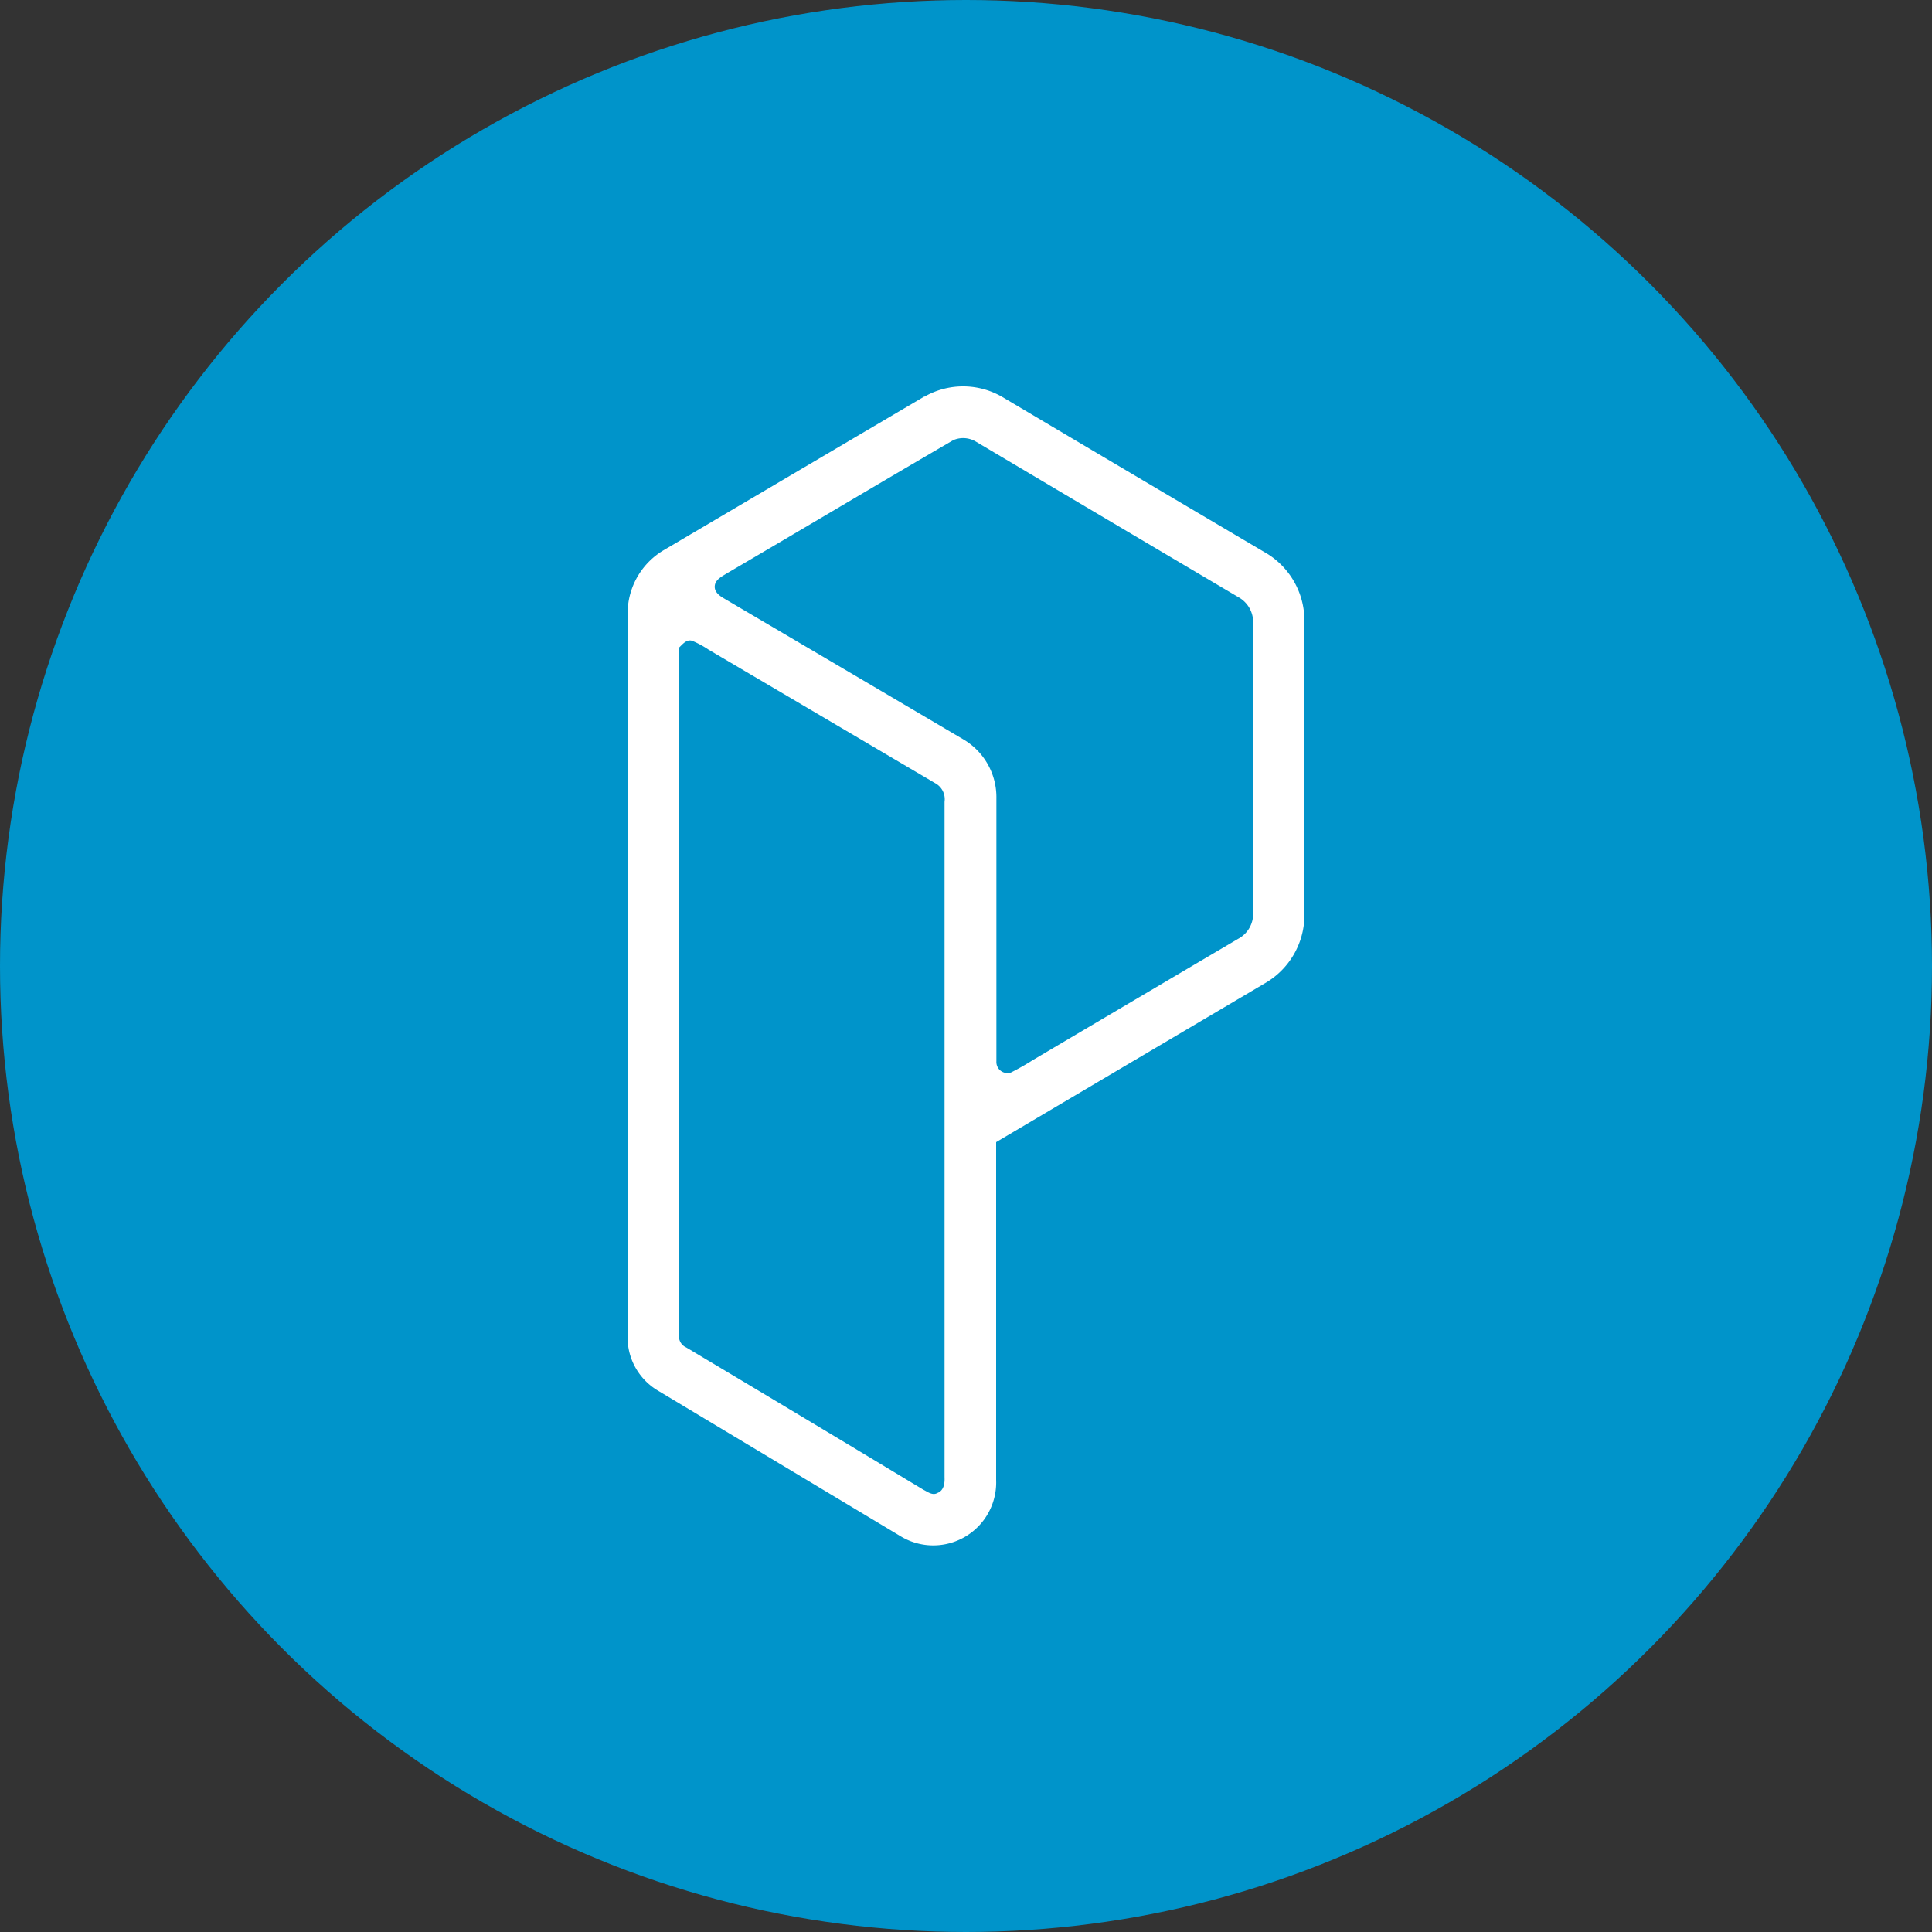
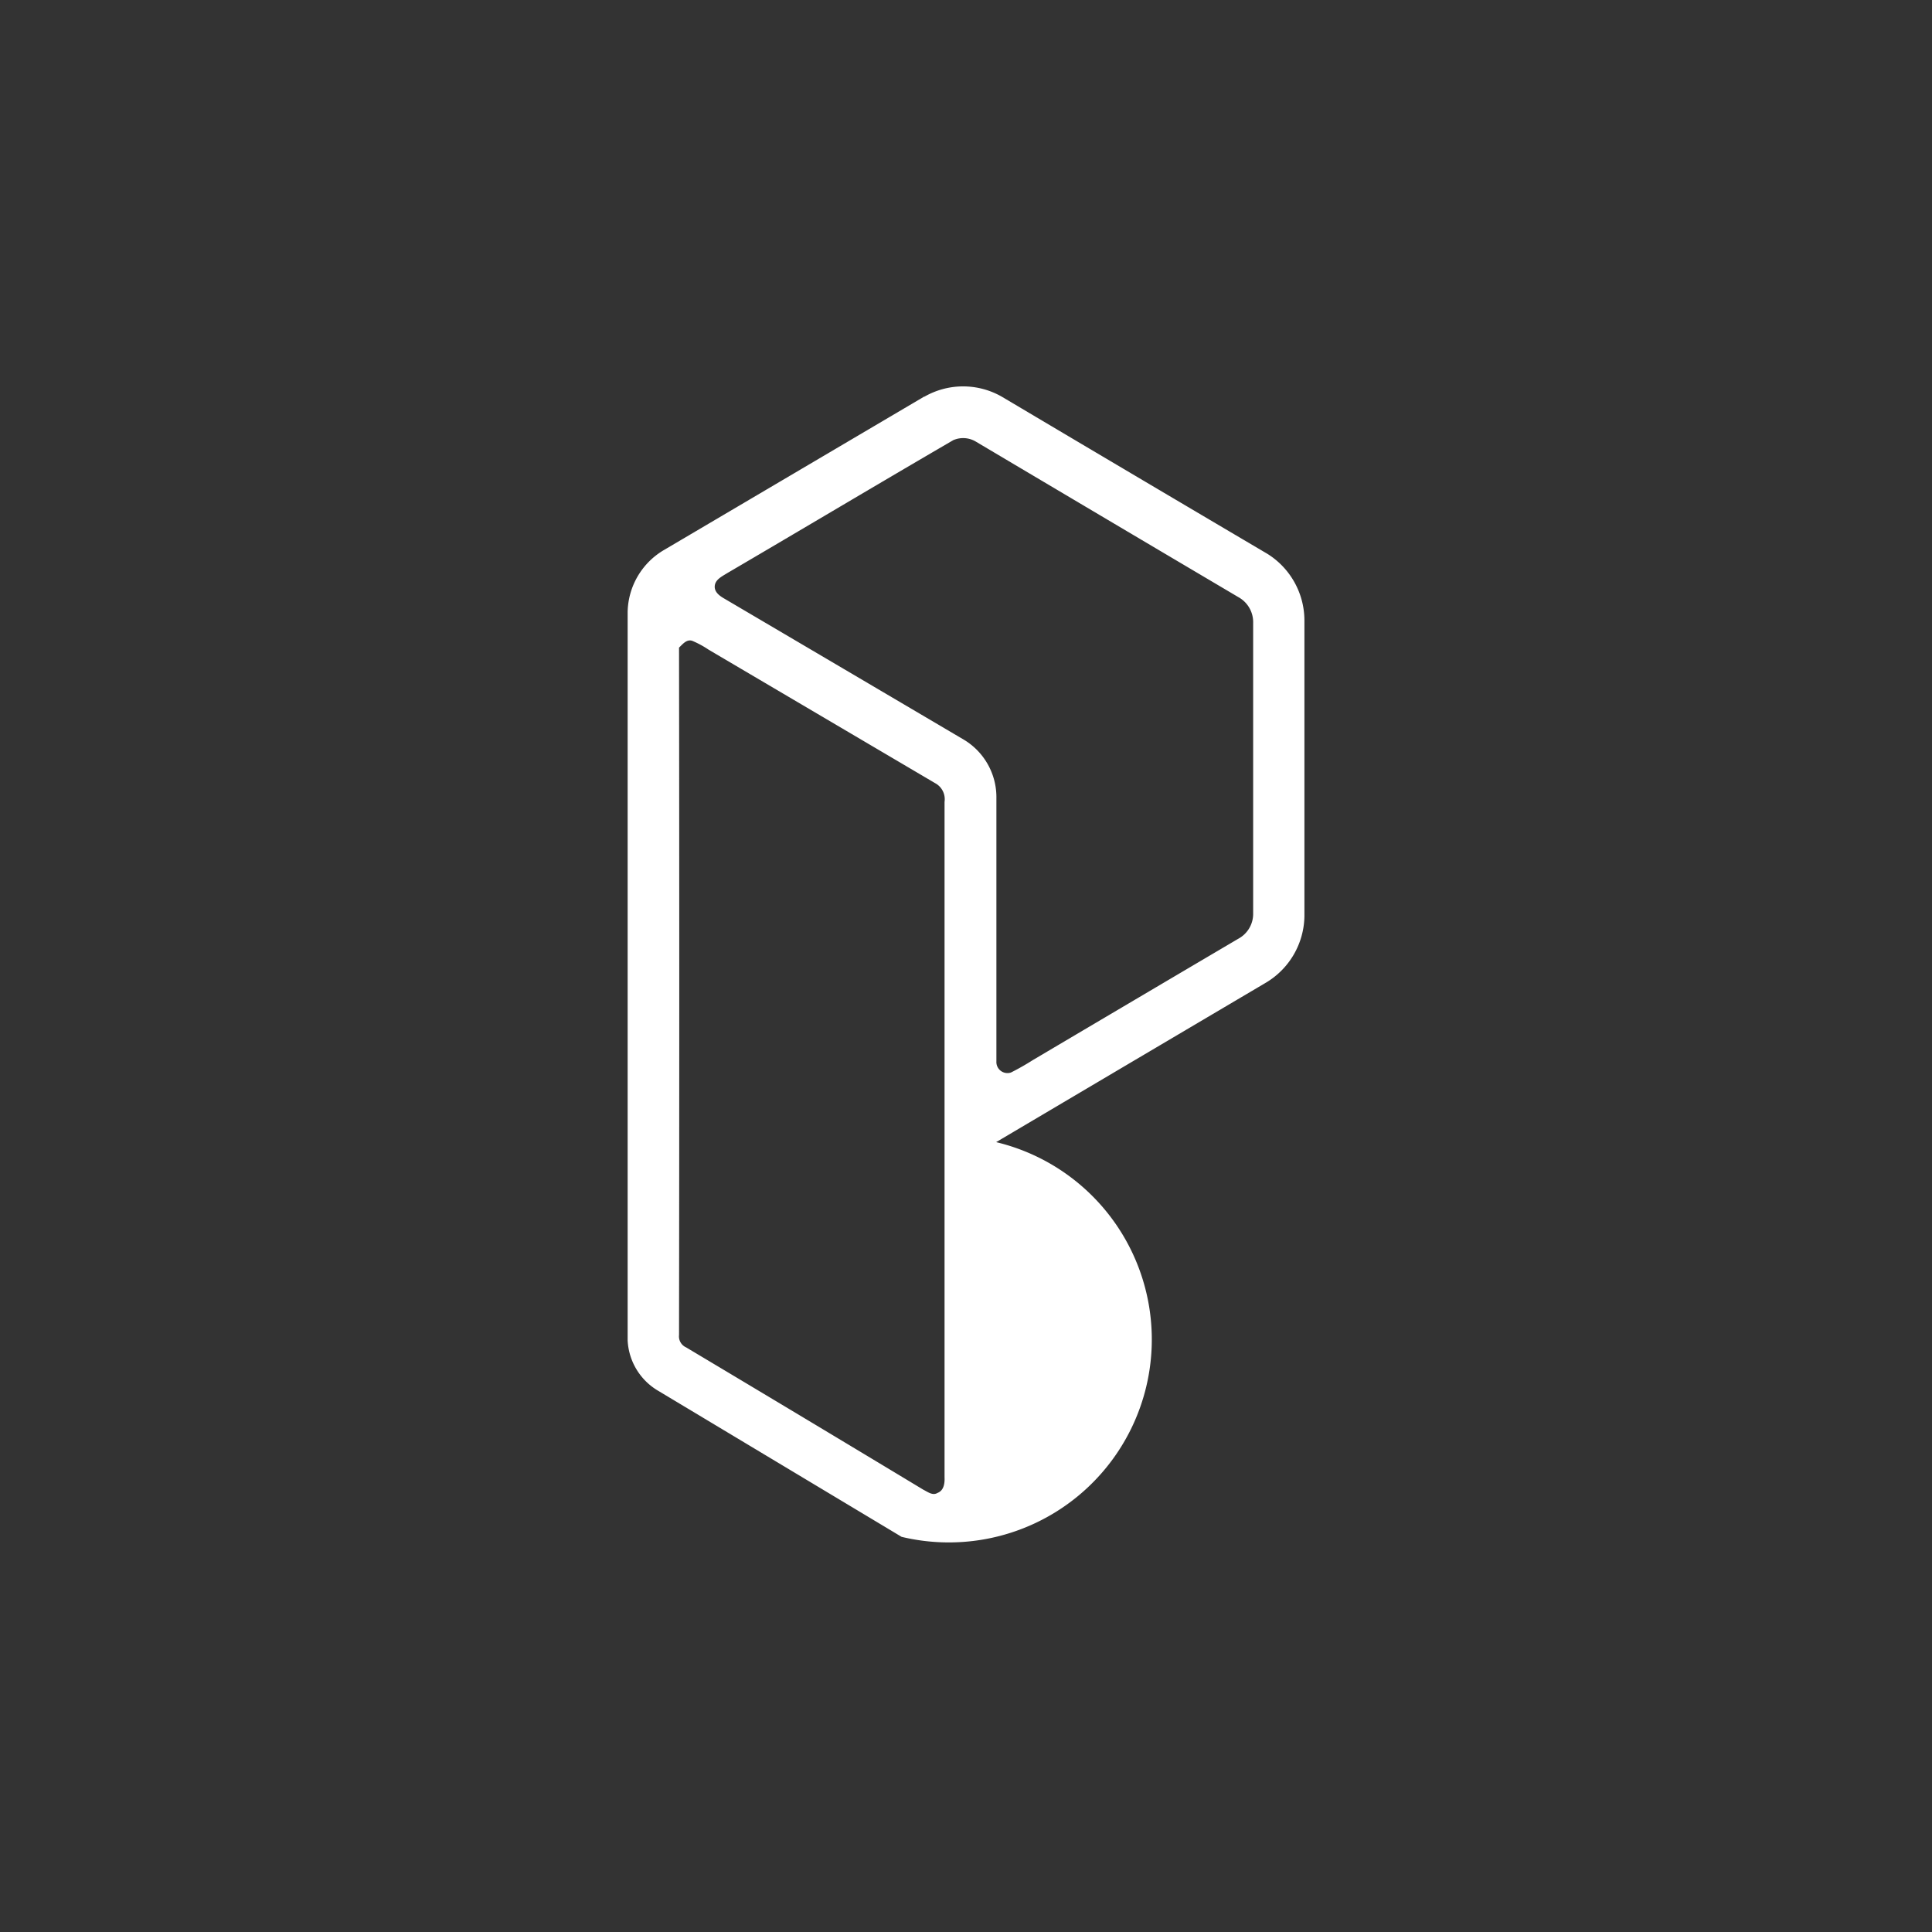
<svg xmlns="http://www.w3.org/2000/svg" id="Layer_1" data-name="Layer 1" viewBox="0 0 300 300" width="300" height="300">
  <rect x="0" y="0" width="300" height="300" fill="#333333" stroke="none" />
  <defs>
    <clipPath id="bz_circular_clip">
      <circle cx="150.0" cy="150.0" r="150.0" />
    </clipPath>
  </defs>
  <g clip-path="url(#bz_circular_clip)">
-     <rect x="-1.5" y="-1.5" width="303" height="303" fill="#0094ca" />
    <g id="_0094c9ff" data-name="#0094c9ff">
-       <path id="Layer" d="M143.52,61.61a12.09,12.09,0,0,1,12.18.07Q176.25,73.88,196.8,86a12.22,12.22,0,0,1,5.75,10.32v45.93a12.23,12.23,0,0,1-6.1,10.41Q175.56,165,154.68,177.35q0,26.24,0,52.47A9.77,9.77,0,0,1,140,238.64L102.27,216a9.62,9.62,0,0,1-4.81-7.87q0-56.56,0-113.13a11.41,11.41,0,0,1,5.72-9.64l40.35-23.79Zm4.55,6.71c-11.75,6.84-23.44,13.82-35.19,20.7-.79.5-1.89,1-1.9,2.09,0,.84.73,1.39,1.39,1.78q18.69,11,37.35,22a10.42,10.42,0,0,1,5,9.12c0,13.6,0,27.2,0,40.8a1.72,1.72,0,0,0,2.26,1.73,38.7,38.7,0,0,0,3.38-1.92q15.94-9.43,31.9-18.84a4.39,4.39,0,0,0,2.33-3.95V96.72a4.44,4.44,0,0,0-2.3-4q-20.4-12.06-40.8-24.17a3.84,3.84,0,0,0-3.4-.23Zm-42.63,32.26q.07,53.37,0,106.72a1.87,1.87,0,0,0,1.1,1.92q18.43,11,36.85,22.11c.67.33,1.43.95,2.19.49,1-.38,1.13-1.52,1.09-2.44q0-52.42,0-104.87a2.83,2.83,0,0,0-1.46-2.9l-35.18-20.73a14.74,14.74,0,0,0-2.53-1.37c-.89-.3-1.52.55-2.08,1.07Z" fill="#fff" fill-rule="evenodd" />
+       <path id="Layer" d="M143.52,61.61a12.09,12.09,0,0,1,12.18.07Q176.25,73.88,196.8,86a12.22,12.22,0,0,1,5.75,10.32v45.93a12.23,12.23,0,0,1-6.1,10.41Q175.56,165,154.68,177.35A9.77,9.77,0,0,1,140,238.64L102.27,216a9.62,9.62,0,0,1-4.81-7.87q0-56.56,0-113.13a11.41,11.41,0,0,1,5.72-9.64l40.35-23.79Zm4.55,6.71c-11.75,6.84-23.44,13.82-35.19,20.7-.79.5-1.89,1-1.9,2.09,0,.84.73,1.39,1.39,1.78q18.69,11,37.35,22a10.42,10.42,0,0,1,5,9.12c0,13.6,0,27.2,0,40.8a1.72,1.72,0,0,0,2.26,1.73,38.7,38.7,0,0,0,3.38-1.92q15.94-9.43,31.9-18.84a4.39,4.39,0,0,0,2.33-3.95V96.72a4.44,4.44,0,0,0-2.3-4q-20.4-12.06-40.8-24.17a3.84,3.84,0,0,0-3.4-.23Zm-42.63,32.26q.07,53.37,0,106.72a1.87,1.87,0,0,0,1.1,1.92q18.43,11,36.85,22.11c.67.33,1.43.95,2.19.49,1-.38,1.13-1.52,1.09-2.44q0-52.42,0-104.87a2.83,2.83,0,0,0-1.46-2.9l-35.18-20.73a14.74,14.74,0,0,0-2.53-1.37c-.89-.3-1.52.55-2.08,1.07Z" fill="#fff" fill-rule="evenodd" />
    </g>
  </g>
</svg>